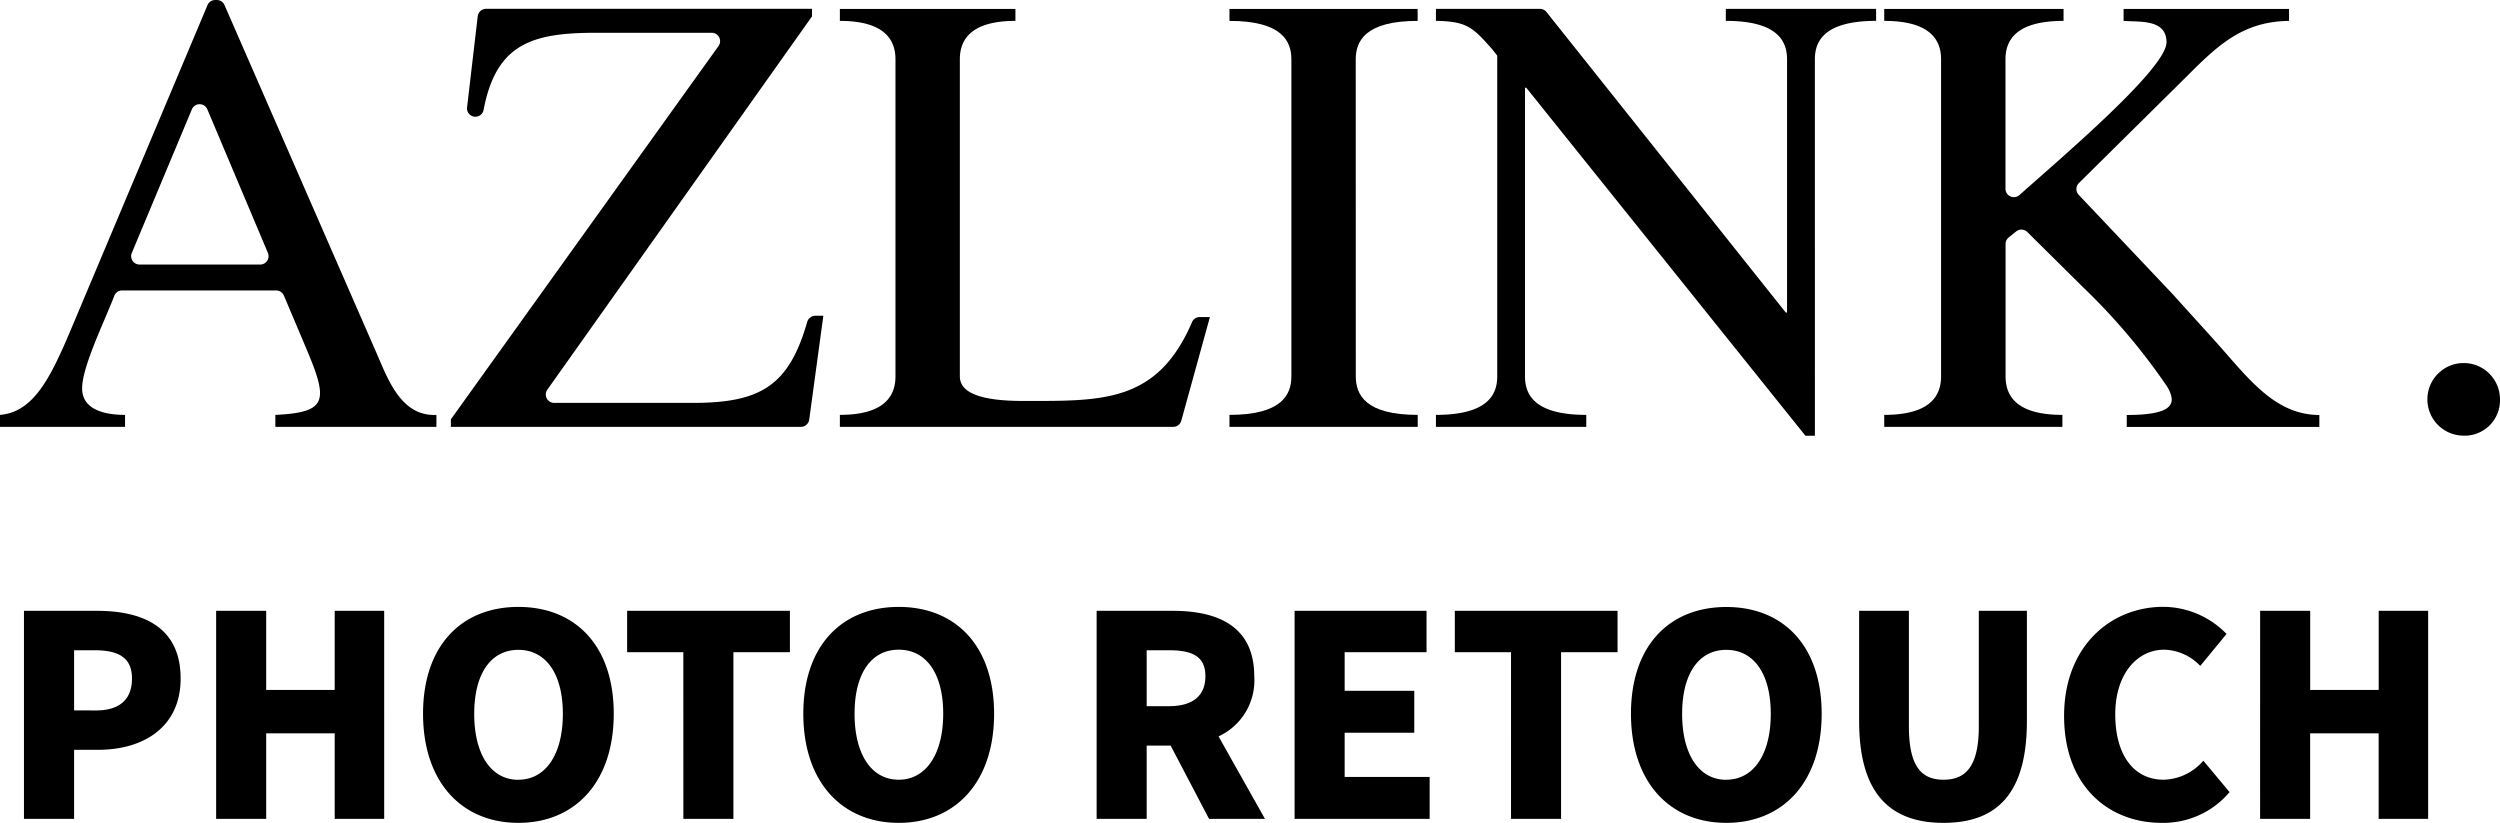
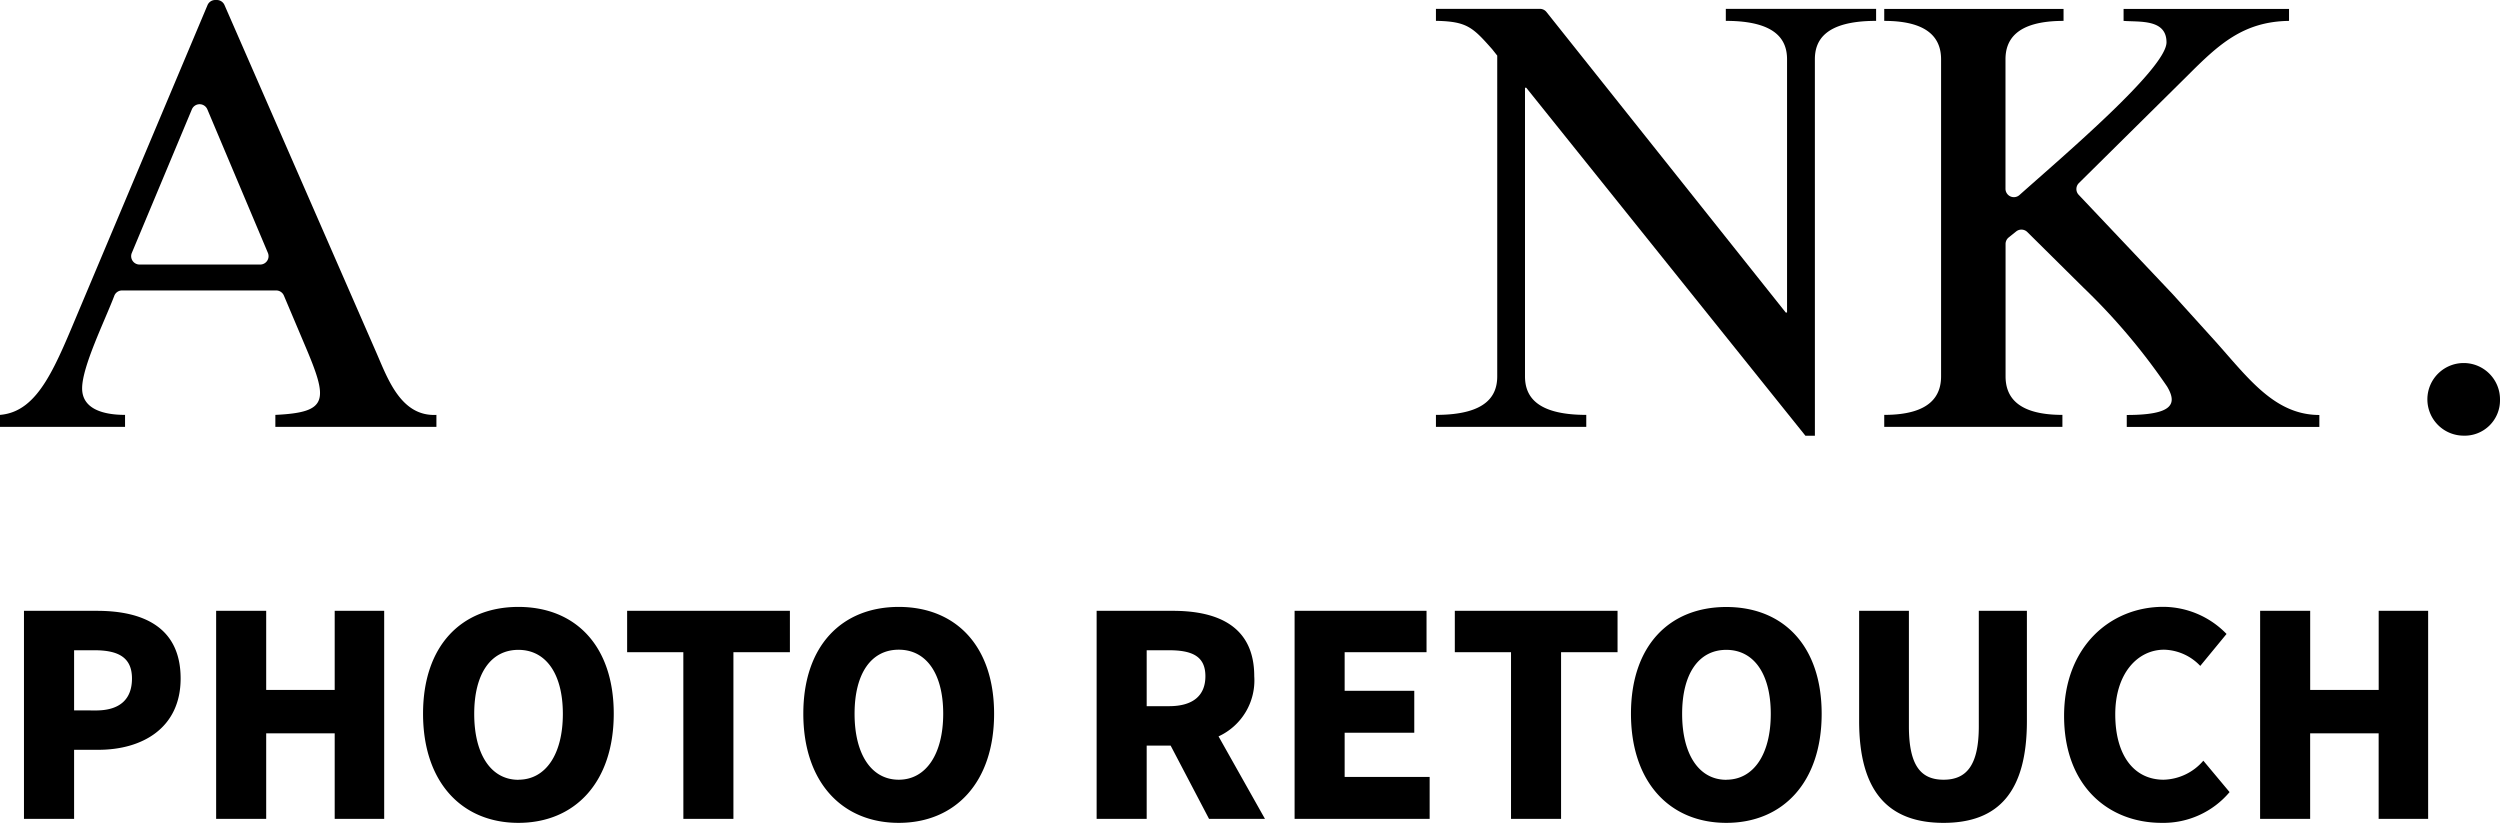
<svg xmlns="http://www.w3.org/2000/svg" width="125.174" height="41.196" viewBox="0 0 125.174 41.196">
  <g id="グループ_22576" data-name="グループ 22576" transform="translate(0 -39)">
    <g id="グループ_21485" data-name="グループ 21485" transform="translate(0 39)">
      <path id="パス_4643" data-name="パス 4643" d="M10.381,5.474l3.033,7.189a.42.42,0,0,1-.387.583H6.987a.42.42,0,0,1-.387-.582L9.607,5.475a.42.42,0,0,1,.774,0M10.855,0h-.078a.42.42,0,0,0-.387.257L4.081,15.239C2.784,18.307,1.962,20.611,0,20.773v.6H6.261v-.6c-1.074,0-2.149-.285-2.149-1.328,0-1.092,1.125-3.359,1.611-4.636a.416.416,0,0,1,.391-.266h7.713a.42.42,0,0,1,.387.256l1.029,2.432c1.2,2.812,1.233,3.415-1.456,3.542v.6h8.064v-.6c-1.769.093-2.434-1.8-3-3.1L11.24.252A.42.42,0,0,0,10.855,0" />
-       <path id="パス_4644" data-name="パス 4644" d="M95.619,22.8v-.378l13.4-18.688a.42.42,0,0,0-.341-.665h-5.79c-3.181,0-5,.533-5.631,3.859a.419.419,0,0,1-.829-.119l.535-4.568a.42.42,0,0,1,.417-.371H113.7v.378l-13.251,18.69a.42.42,0,0,0,.343.663h6.933c3.373,0,4.813-.835,5.734-4.053a.424.424,0,0,1,.4-.31h.409l-.708,5.2a.42.42,0,0,1-.416.363Z" transform="translate(-73.043 -1.428)" />
-       <path id="パス_4645" data-name="パス 4645" d="M178.109,22.8v-.6c2.309,0,2.784-1.012,2.784-1.931V4.4c0-.915-.475-1.926-2.784-1.926v-.6h8.79v.6c-2.308,0-2.783,1.011-2.783,1.926V20.27c0,.888,1.2,1.233,3.164,1.233,3.932,0,6.713.123,8.459-3.942a.423.423,0,0,1,.385-.259h.513l-1.433,5.19a.42.42,0,0,1-.4.308Z" transform="translate(-136.057 -1.428)" />
-       <path id="パス_4646" data-name="パス 4646" d="M267.055,20.27c0,.919.475,1.931,3.1,1.931v.6H260.73v-.6c2.624,0,3.1-1.012,3.1-1.931V4.4c0-.914-.475-1.926-3.1-1.926v-.6h9.422v.6c-2.622,0-3.1,1.012-3.1,1.926Z" transform="translate(-199.171 -1.428)" />
      <path id="パス_4647" data-name="パス 4647" d="M323.492,23.245h-.475L309.041,5.823h-.064V20.271c0,.919.475,1.931,3.068,1.931v.6h-7.527v-.6c2.594,0,3.069-1.012,3.069-1.931V4.213l-.254-.321c-.981-1.107-1.264-1.389-2.815-1.42v-.6h5.206a.419.419,0,0,1,.328.158l11.982,15.049h.064V4.4c0-.914-.475-1.926-3.066-1.926v-.6h7.525v.6c-2.594,0-3.066,1.012-3.066,1.926Z" transform="translate(-232.621 -1.429)" />
      <path id="パス_4648" data-name="パス 4648" d="M405.675,20.27c0,.919.473,1.931,2.846,1.931v.6H399.6v-.6c2.371,0,2.846-1.012,2.846-1.931V4.4c0-.914-.475-1.926-2.846-1.926v-.6h8.978v.6c-2.434,0-2.907,1.012-2.907,1.926v6.479a.42.42,0,0,0,.7.314c2.151-1.918,7.362-6.338,7.362-7.645,0-1.169-1.328-1.012-2.149-1.074v-.6h8.284v.6c-2.309.031-3.541,1.2-5.092,2.75l-5.43,5.371a.42.42,0,0,0-.01.587l4.713,4.982,2.119,2.342c1.643,1.834,2.973,3.7,5.218,3.7v.6h-9.643v-.6c2.34,0,2.527-.57,2.021-1.423a31.3,31.3,0,0,0-4.2-4.964l-2.8-2.773a.42.42,0,0,0-.56-.028l-.374.3a.42.42,0,0,0-.155.326Z" transform="translate(-305.257 -1.428)" />
      <path id="パス_4649" data-name="パス 4649" d="M518.405,78.831a1.769,1.769,0,0,1-1.834,1.8,1.818,1.818,0,1,1,1.834-1.8" transform="translate(-393.231 -58.818)" />
    </g>
    <path id="パス_14495" data-name="パス 14495" d="M1.2,0H3.71V-3.458H4.928c2.2,0,4.116-1.092,4.116-3.57,0-2.576-1.89-3.388-4.186-3.388H1.2ZM3.71-5.432v-3.01H4.732c1.2,0,1.876.364,1.876,1.414,0,1.022-.588,1.6-1.806,1.6ZM10.822,0h2.506V-4.284h3.43V0h2.478V-10.416H16.758v3.962h-3.43v-3.962H10.822ZM25.956.2C28.8.2,30.73-1.848,30.73-5.264s-1.932-5.348-4.774-5.348S21.182-8.68,21.182-5.264,23.114.2,25.956.2Zm0-2.156c-1.372,0-2.212-1.274-2.212-3.3s.84-3.206,2.212-3.206,2.226,1.19,2.226,3.206S27.328-1.96,25.956-1.96ZM34.216,0h2.506V-8.344H39.55v-2.072H31.4v2.072h2.814ZM45,.2c2.842,0,4.774-2.044,4.774-5.46S47.838-10.612,45-10.612,40.222-8.68,40.222-5.264,42.154.2,45,.2ZM45-1.96c-1.372,0-2.212-1.274-2.212-3.3S43.624-8.47,45-8.47s2.226,1.19,2.226,3.206S46.368-1.96,45-1.96ZM57.414-8.442h1.12c1.19,0,1.82.322,1.82,1.3s-.63,1.5-1.82,1.5h-1.12ZM63.336,0,61.012-4.13A3.083,3.083,0,0,0,62.8-7.14c0-2.52-1.848-3.276-4.074-3.276H54.908V0h2.506V-3.668h1.2L60.536,0ZM64.82,0h6.762V-2.1H67.326V-4.312h3.486v-2.1H67.326V-8.344h4.1v-2.072H64.82ZM75.656,0h2.506V-8.344H80.99v-2.072H72.842v2.072h2.814Zm10.78.2c2.842,0,4.774-2.044,4.774-5.46s-1.932-5.348-4.774-5.348S81.662-8.68,81.662-5.264,83.594.2,86.436.2Zm0-2.156c-1.372,0-2.212-1.274-2.212-3.3s.84-3.206,2.212-3.206,2.226,1.19,2.226,3.206S87.808-1.96,86.436-1.96ZM97.314.2c2.772,0,4.172-1.582,4.172-5.1v-5.516H99.078v5.782c0,1.974-.63,2.674-1.764,2.674s-1.736-.7-1.736-2.674v-5.782H93.086V-4.9C93.086-1.386,94.528.2,97.314.2Zm10.92,0a4.335,4.335,0,0,0,3.4-1.54L110.32-2.912a2.707,2.707,0,0,1-1.988.952c-1.47,0-2.422-1.2-2.422-3.276,0-2.03,1.106-3.234,2.45-3.234a2.583,2.583,0,0,1,1.806.812l1.316-1.6a4.437,4.437,0,0,0-3.164-1.358c-2.646,0-4.97,1.988-4.97,5.46C103.348-1.624,105.588.2,108.234.2Zm4.928-.2h2.506V-4.284h3.43V0h2.478V-10.416H119.1v3.962h-3.43v-3.962h-2.506Z" transform="translate(0 80)" />
  </g>
</svg>